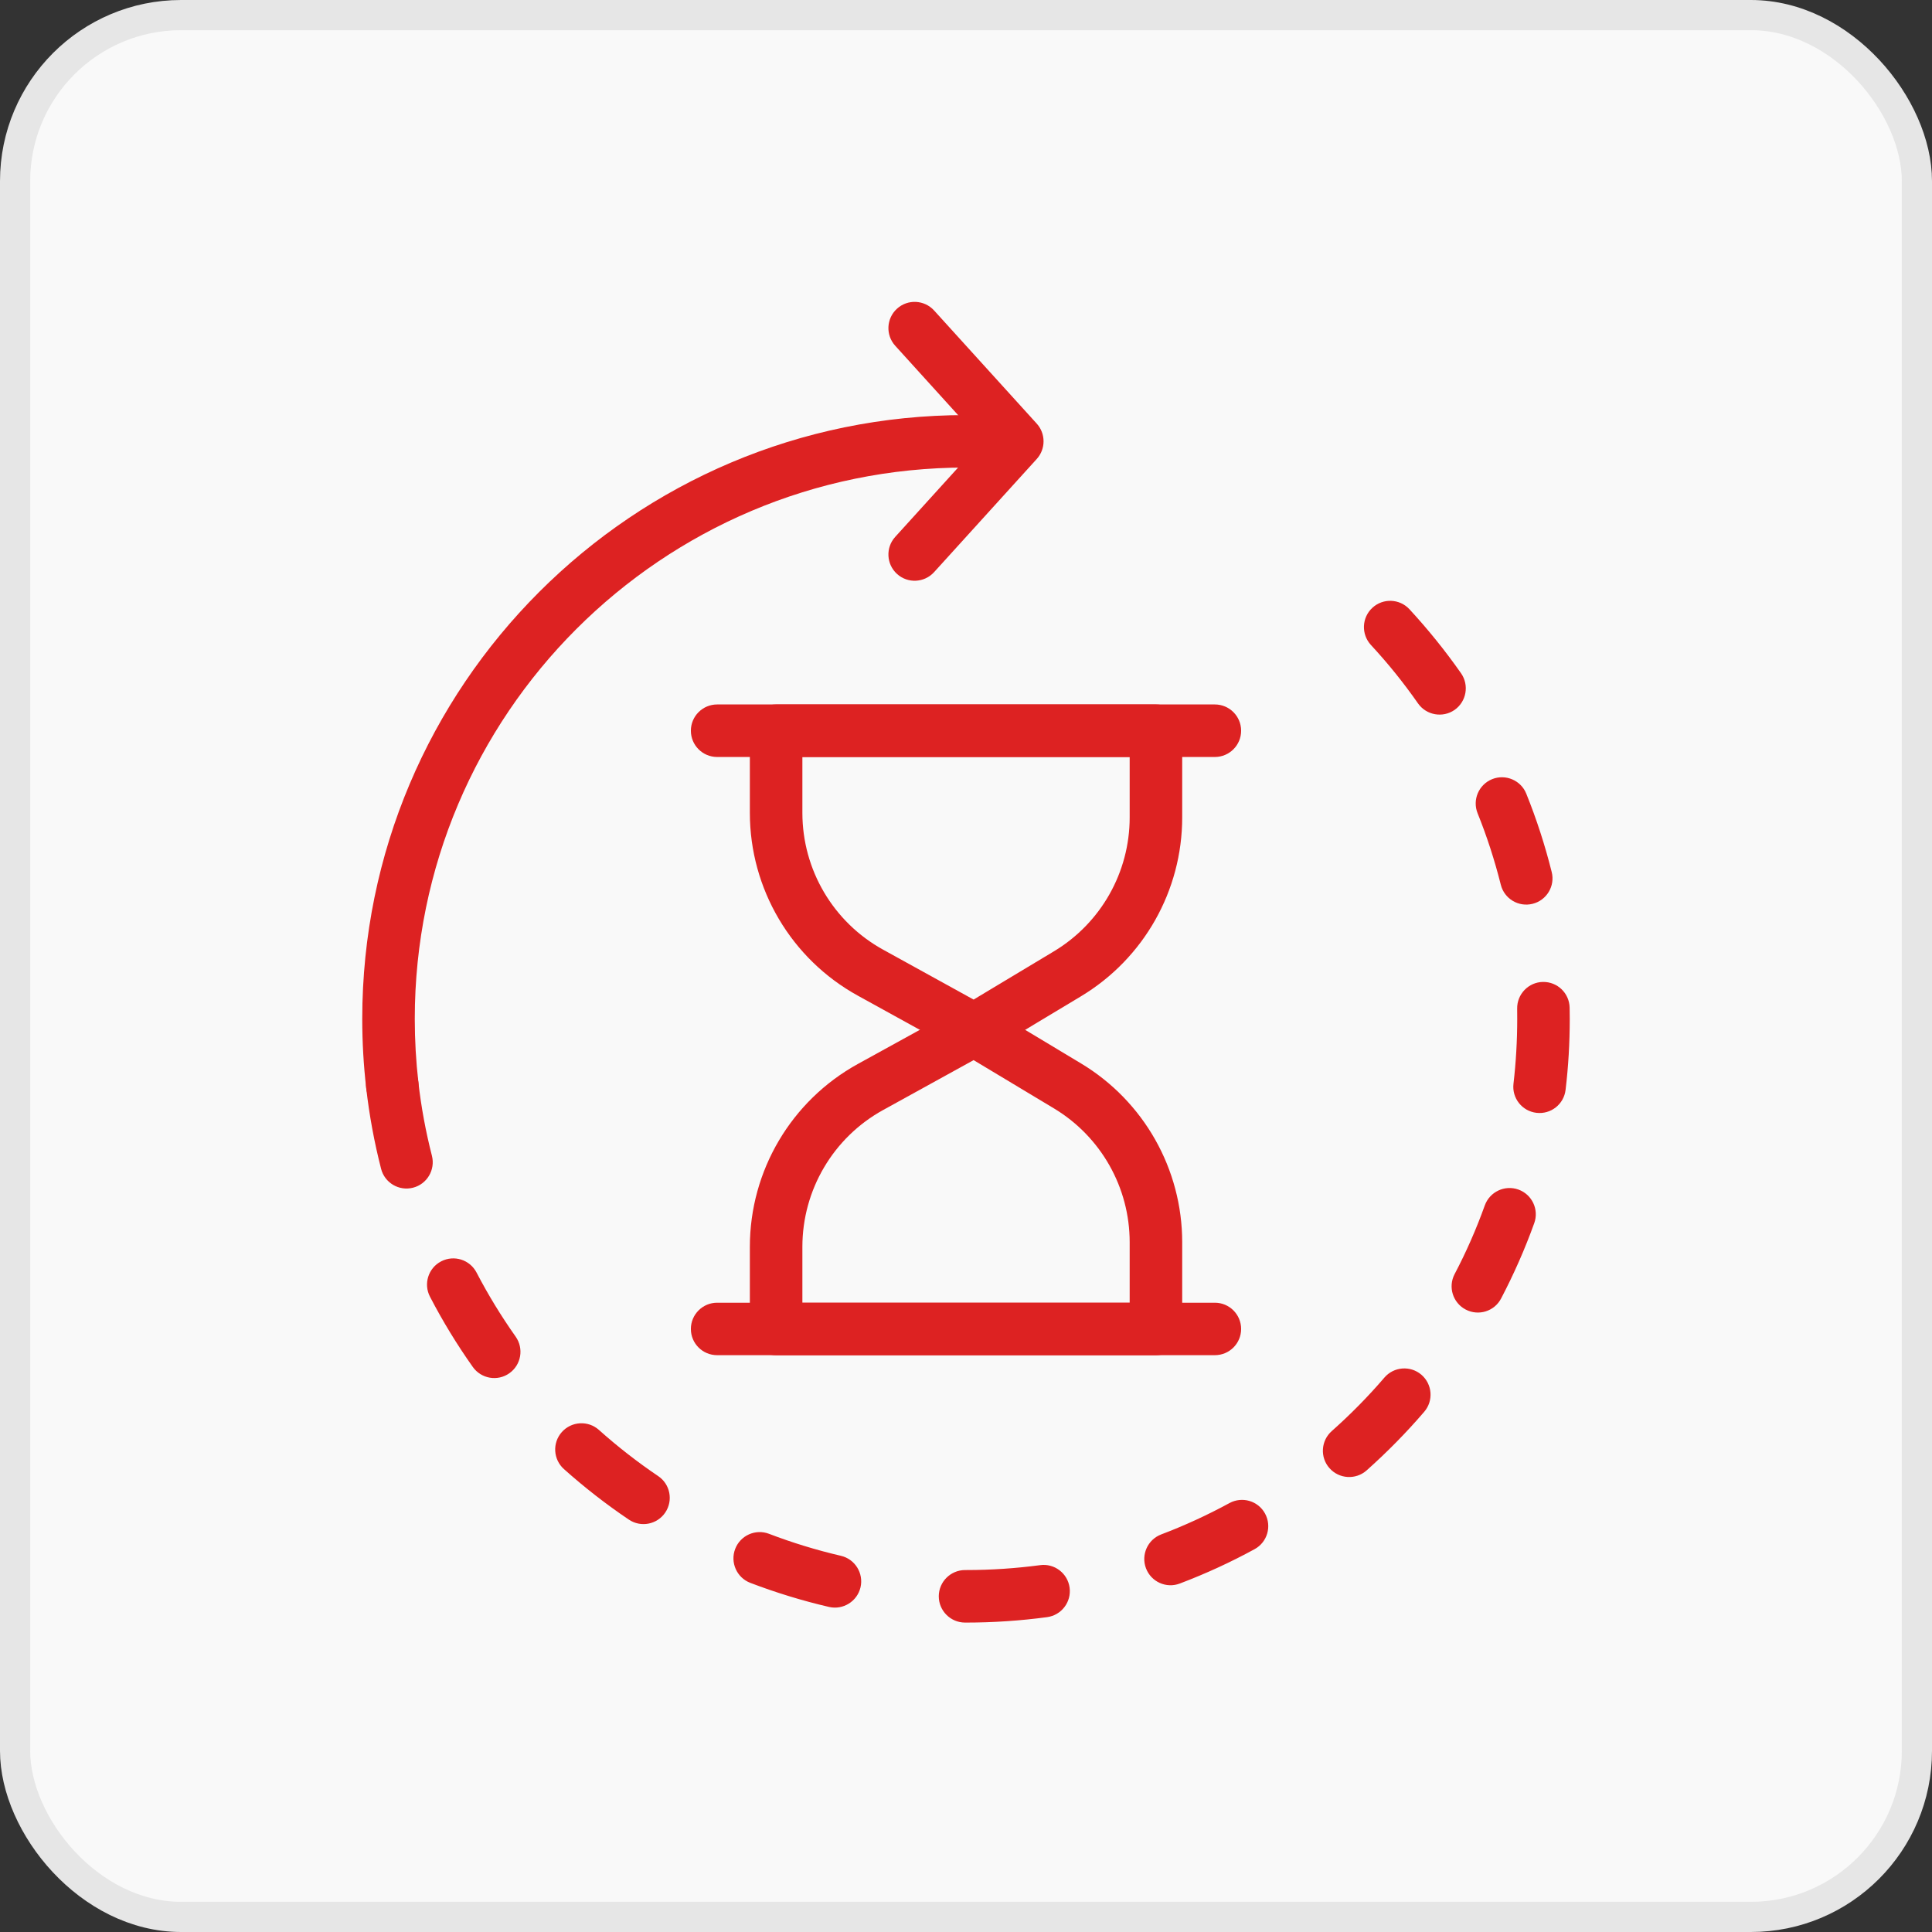
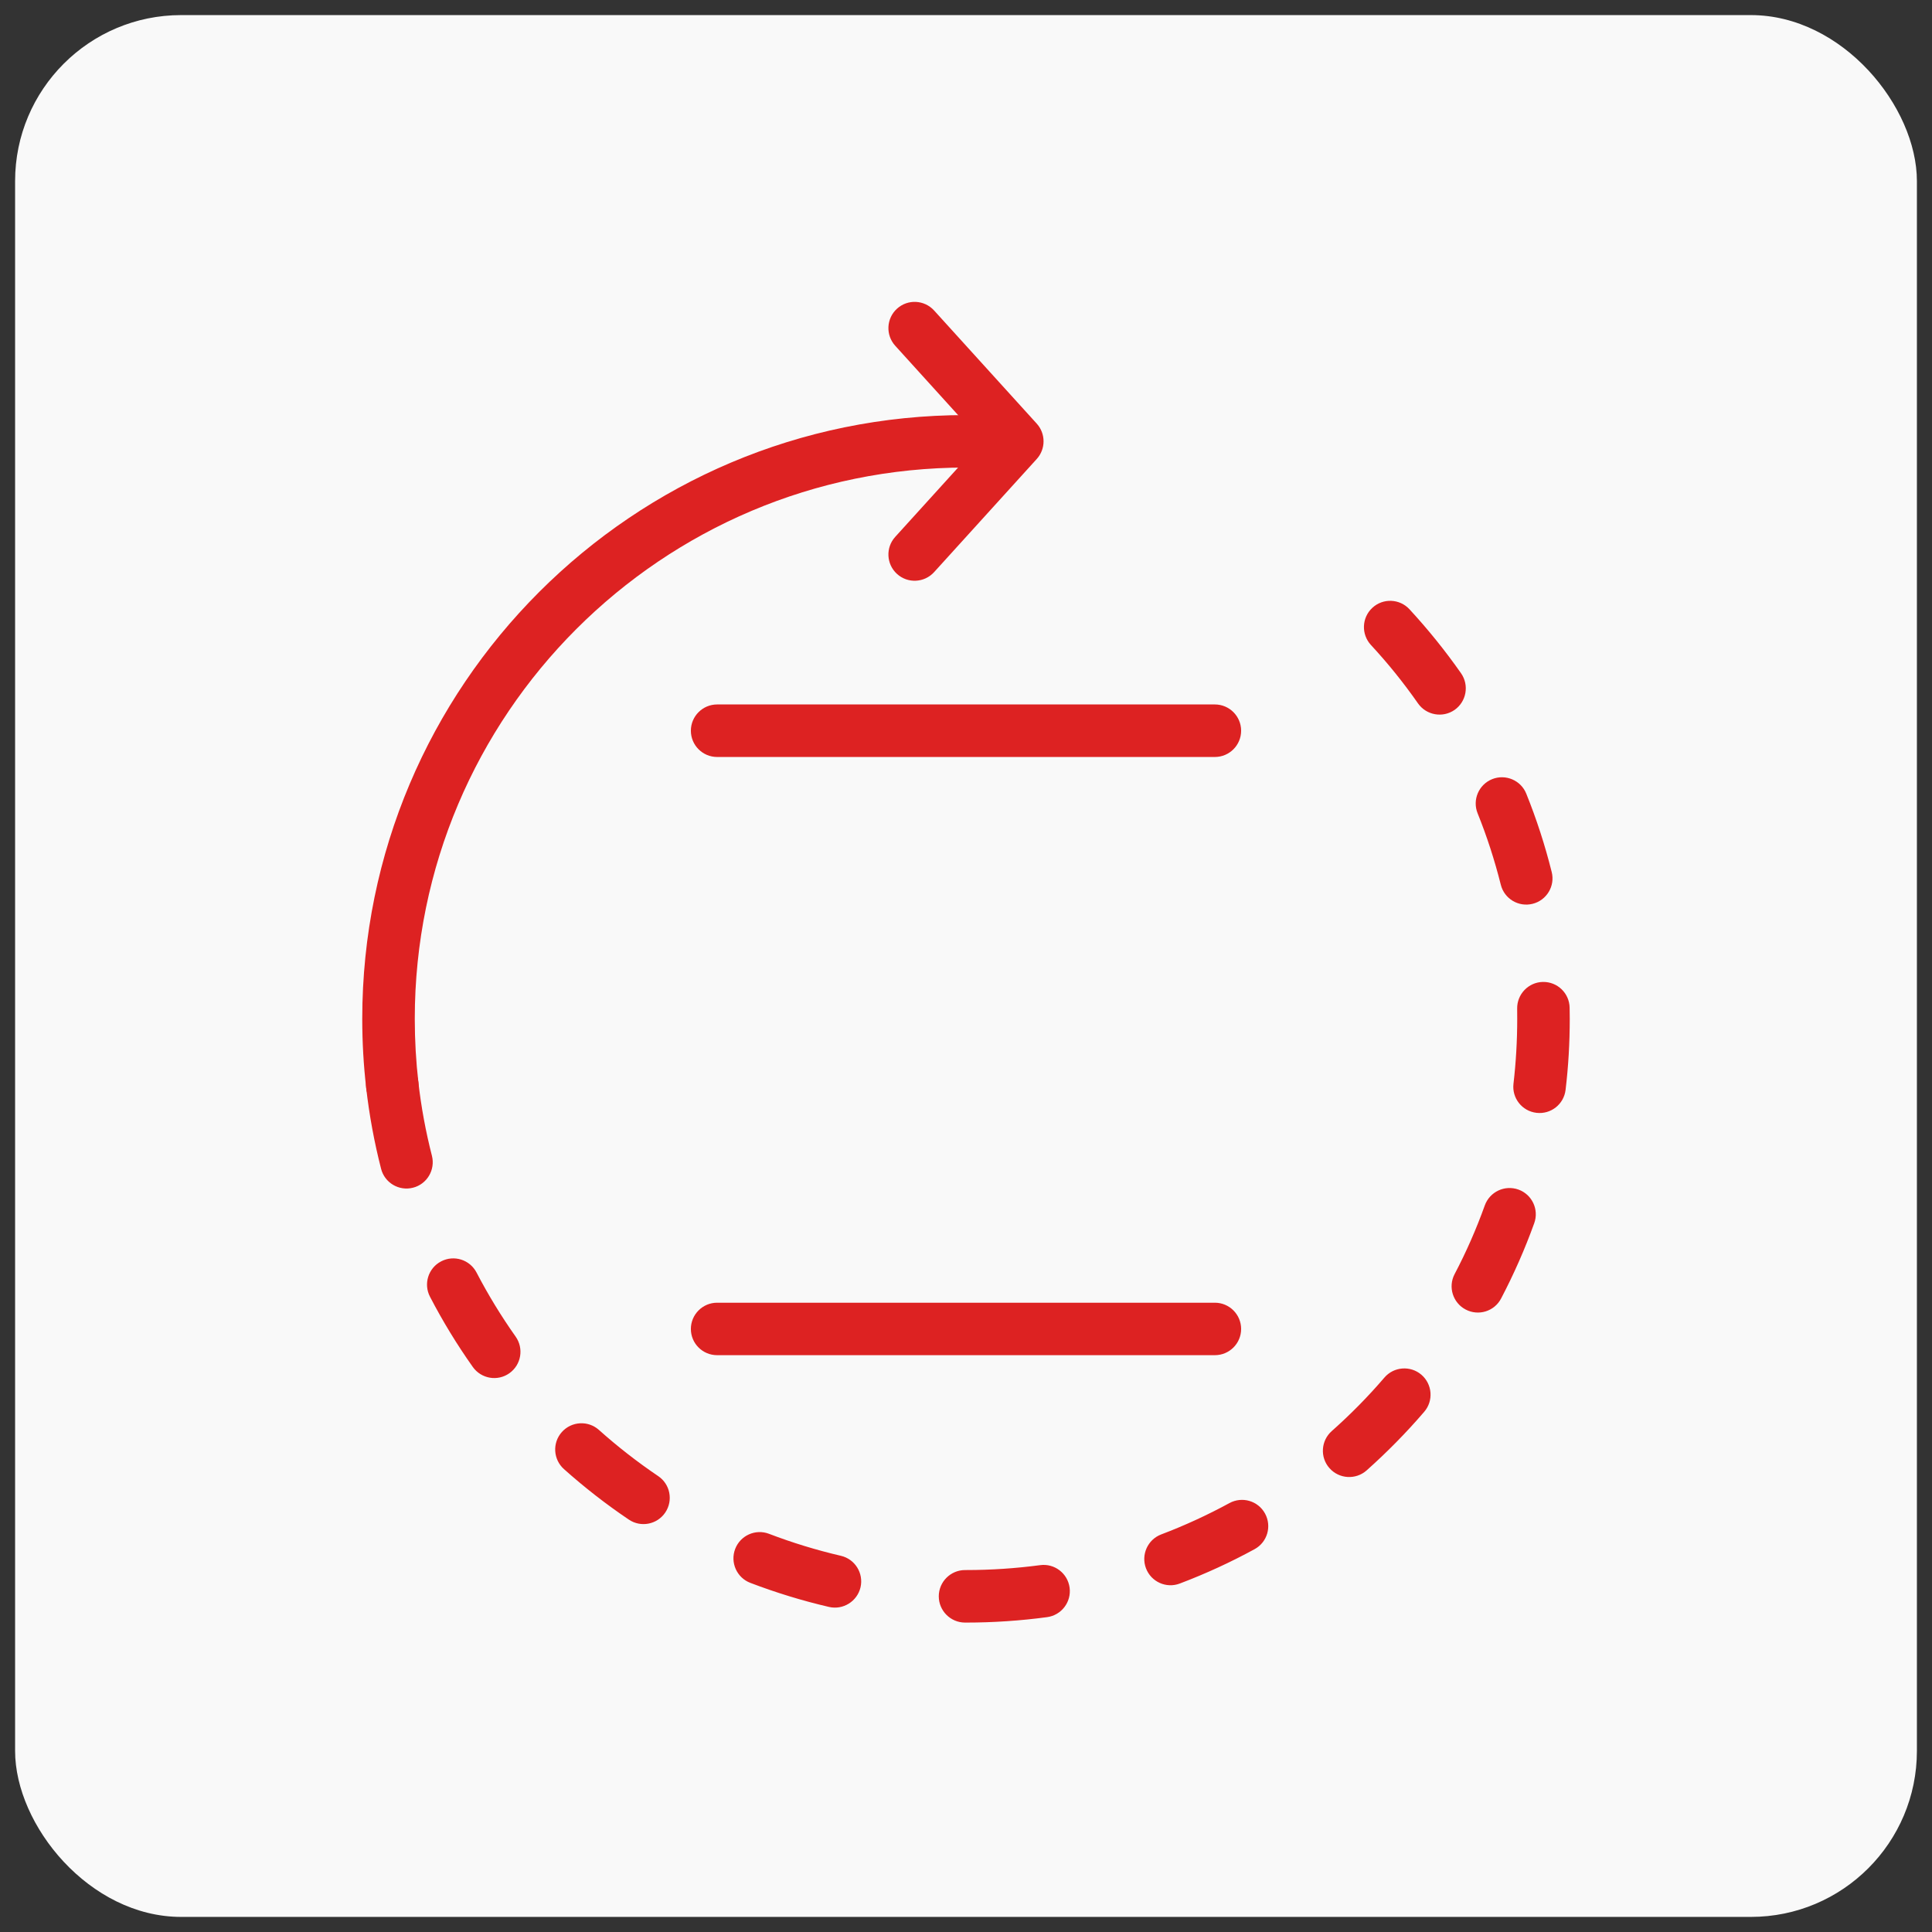
<svg xmlns="http://www.w3.org/2000/svg" width="32" height="32" viewBox="0 0 32 32" fill="none">
  <rect x="0" y="0" width="32" height="32" fill="#333333" stroke="none" />
  <rect x="0.25" y="0.25" width="31.5" height="31.5" rx="2.75" fill="#F9F9F9" />
-   <rect x="0.25" y="0.25" width="31.5" height="31.5" rx="2.75" stroke="#E6E6E6" stroke-width="0.5" />
  <path fill-rule="evenodd" clip-rule="evenodd" d="M17.227 25.924C16.826 25.977 16.416 26.005 16 26.005C15.995 26.005 15.99 26.005 15.985 26.005C15.745 26.005 15.55 26.199 15.549 26.439C15.549 26.679 15.743 26.874 15.983 26.875H16C16.455 26.875 16.903 26.844 17.343 26.785C17.581 26.753 17.748 26.534 17.716 26.296C17.684 26.059 17.465 25.891 17.227 25.924ZM13.928 25.769C13.52 25.674 13.123 25.552 12.738 25.405C12.514 25.319 12.263 25.431 12.177 25.655C12.091 25.879 12.203 26.131 12.427 26.217C12.849 26.378 13.284 26.512 13.731 26.616C13.964 26.67 14.198 26.524 14.253 26.291C14.307 26.057 14.161 25.823 13.928 25.769ZM20.363 24.896C20.001 25.093 19.623 25.267 19.233 25.415C19.009 25.5 18.896 25.752 18.981 25.976C19.066 26.2 19.317 26.314 19.542 26.228C19.969 26.066 20.383 25.876 20.78 25.659C20.991 25.544 21.068 25.28 20.953 25.069C20.838 24.858 20.574 24.781 20.363 24.896ZM10.902 24.449C10.557 24.216 10.229 23.96 9.92 23.684C9.741 23.524 9.466 23.54 9.306 23.719C9.146 23.898 9.162 24.173 9.341 24.333C9.679 24.635 10.038 24.915 10.415 25.169C10.614 25.304 10.885 25.251 11.019 25.052C11.153 24.853 11.101 24.583 10.902 24.449ZM22.93 22.817C22.66 23.132 22.368 23.428 22.057 23.704C21.878 23.863 21.861 24.139 22.021 24.318C22.18 24.497 22.455 24.514 22.635 24.355C22.974 24.053 23.294 23.728 23.59 23.383C23.746 23.201 23.725 22.927 23.543 22.77C23.361 22.614 23.086 22.635 22.93 22.817ZM8.541 22.139C8.302 21.801 8.085 21.446 7.893 21.077C7.782 20.864 7.52 20.781 7.307 20.892C7.094 21.002 7.011 21.265 7.122 21.478C7.332 21.883 7.569 22.271 7.831 22.641C7.97 22.837 8.241 22.884 8.437 22.745C8.633 22.606 8.679 22.335 8.541 22.139ZM24.593 19.965C24.452 20.358 24.285 20.738 24.093 21.103C23.981 21.316 24.064 21.579 24.276 21.69C24.489 21.802 24.752 21.72 24.863 21.507C25.073 21.106 25.257 20.69 25.412 20.259C25.493 20.034 25.376 19.784 25.15 19.703C24.924 19.622 24.675 19.739 24.593 19.965ZM7.154 19.143C7.052 18.745 6.976 18.337 6.929 17.92C6.902 17.682 6.686 17.51 6.447 17.537C6.209 17.564 6.038 17.78 6.065 18.019C6.117 18.475 6.2 18.923 6.312 19.359C6.371 19.591 6.608 19.732 6.841 19.672C7.073 19.613 7.213 19.376 7.154 19.143ZM25.129 16.707C25.13 16.763 25.13 16.819 25.13 16.875C25.13 17.238 25.109 17.597 25.068 17.95C25.04 18.188 25.21 18.404 25.449 18.432C25.687 18.46 25.903 18.29 25.931 18.051C25.977 17.665 26 17.273 26 16.875C26 16.813 25.999 16.752 25.998 16.691C25.994 16.451 25.796 16.26 25.556 16.264C25.316 16.268 25.125 16.467 25.129 16.707ZM24.474 13.471C24.628 13.853 24.756 14.248 24.858 14.654C24.916 14.887 25.152 15.028 25.385 14.97C25.618 14.912 25.76 14.675 25.701 14.443C25.59 13.998 25.449 13.565 25.28 13.146C25.191 12.924 24.937 12.816 24.715 12.905C24.492 12.995 24.384 13.248 24.474 13.471ZM22.706 10.682C22.988 10.986 23.249 11.31 23.487 11.651C23.625 11.847 23.896 11.895 24.093 11.758C24.289 11.62 24.337 11.349 24.2 11.152C23.939 10.779 23.653 10.425 23.345 10.091C23.182 9.915 22.907 9.904 22.731 10.067C22.554 10.23 22.544 10.505 22.706 10.682Z" fill="#DD2222" />
  <path fill-rule="evenodd" clip-rule="evenodd" d="M6.93 17.927C6.89 17.581 6.87 17.23 6.87 16.875C6.87 11.835 10.961 7.744 16 7.744C16.24 7.744 16.435 7.549 16.435 7.309C16.435 7.07 16.24 6.875 16 6.875C10.481 6.875 6 11.355 6 16.875C6 17.264 6.022 17.648 6.066 18.026C6.093 18.264 6.309 18.436 6.547 18.408C6.786 18.381 6.957 18.165 6.93 17.927Z" fill="#DD2222" />
  <path fill-rule="evenodd" clip-rule="evenodd" d="M14.828 5.727L16.263 7.31L14.828 8.892C14.666 9.07 14.68 9.345 14.857 9.506C15.035 9.668 15.31 9.654 15.472 9.476L17.172 7.602C17.322 7.436 17.322 7.183 17.172 7.017L15.472 5.143C15.31 4.965 15.035 4.951 14.857 5.113C14.68 5.274 14.666 5.549 14.828 5.727Z" fill="#DD2222" />
-   <path fill-rule="evenodd" clip-rule="evenodd" d="M19.581 12.103C19.581 11.863 19.386 11.668 19.146 11.668H12.855C12.614 11.668 12.42 11.863 12.42 12.103V13.464C12.42 14.723 13.105 15.883 14.208 16.491C15.053 16.957 15.926 17.438 15.926 17.438C16.061 17.513 16.227 17.51 16.36 17.43C16.36 17.43 17.138 16.962 17.904 16.502C18.944 15.877 19.581 14.752 19.581 13.539C19.581 12.801 19.581 12.103 19.581 12.103ZM18.711 12.538V13.539C18.711 14.447 18.235 15.289 17.456 15.757C17.456 15.757 16.126 16.556 16.126 16.556L14.628 15.73C13.802 15.275 13.29 14.407 13.29 13.464V12.538H18.711Z" fill="#DD2222" />
  <path fill-rule="evenodd" clip-rule="evenodd" d="M20.122 11.668H11.878C11.638 11.668 11.443 11.863 11.443 12.103C11.443 12.343 11.638 12.538 11.878 12.538H20.122C20.362 12.538 20.557 12.343 20.557 12.103C20.557 11.863 20.362 11.668 20.122 11.668Z" fill="#DD2222" />
-   <path fill-rule="evenodd" clip-rule="evenodd" d="M19.146 22.447C19.386 22.447 19.581 22.252 19.581 22.012C19.581 22.012 19.581 21.314 19.581 20.576C19.581 19.362 18.944 18.238 17.904 17.613C17.138 17.153 16.36 16.685 16.36 16.685C16.227 16.605 16.061 16.602 15.926 16.677C15.926 16.677 15.053 17.157 14.208 17.623C13.105 18.231 12.42 19.391 12.42 20.651V22.012C12.42 22.252 12.614 22.447 12.855 22.447H19.146ZM18.711 21.577H13.29V20.651C13.29 19.708 13.802 18.84 14.628 18.385L16.126 17.559L17.456 18.358C18.235 18.826 18.711 19.668 18.711 20.576V21.577Z" fill="#DD2222" />
  <path fill-rule="evenodd" clip-rule="evenodd" d="M20.122 21.577H11.878C11.638 21.577 11.443 21.772 11.443 22.012C11.443 22.252 11.638 22.446 11.878 22.446H20.122C20.362 22.446 20.557 22.252 20.557 22.012C20.557 21.772 20.362 21.577 20.122 21.577Z" fill="#DD2222" />
</svg>